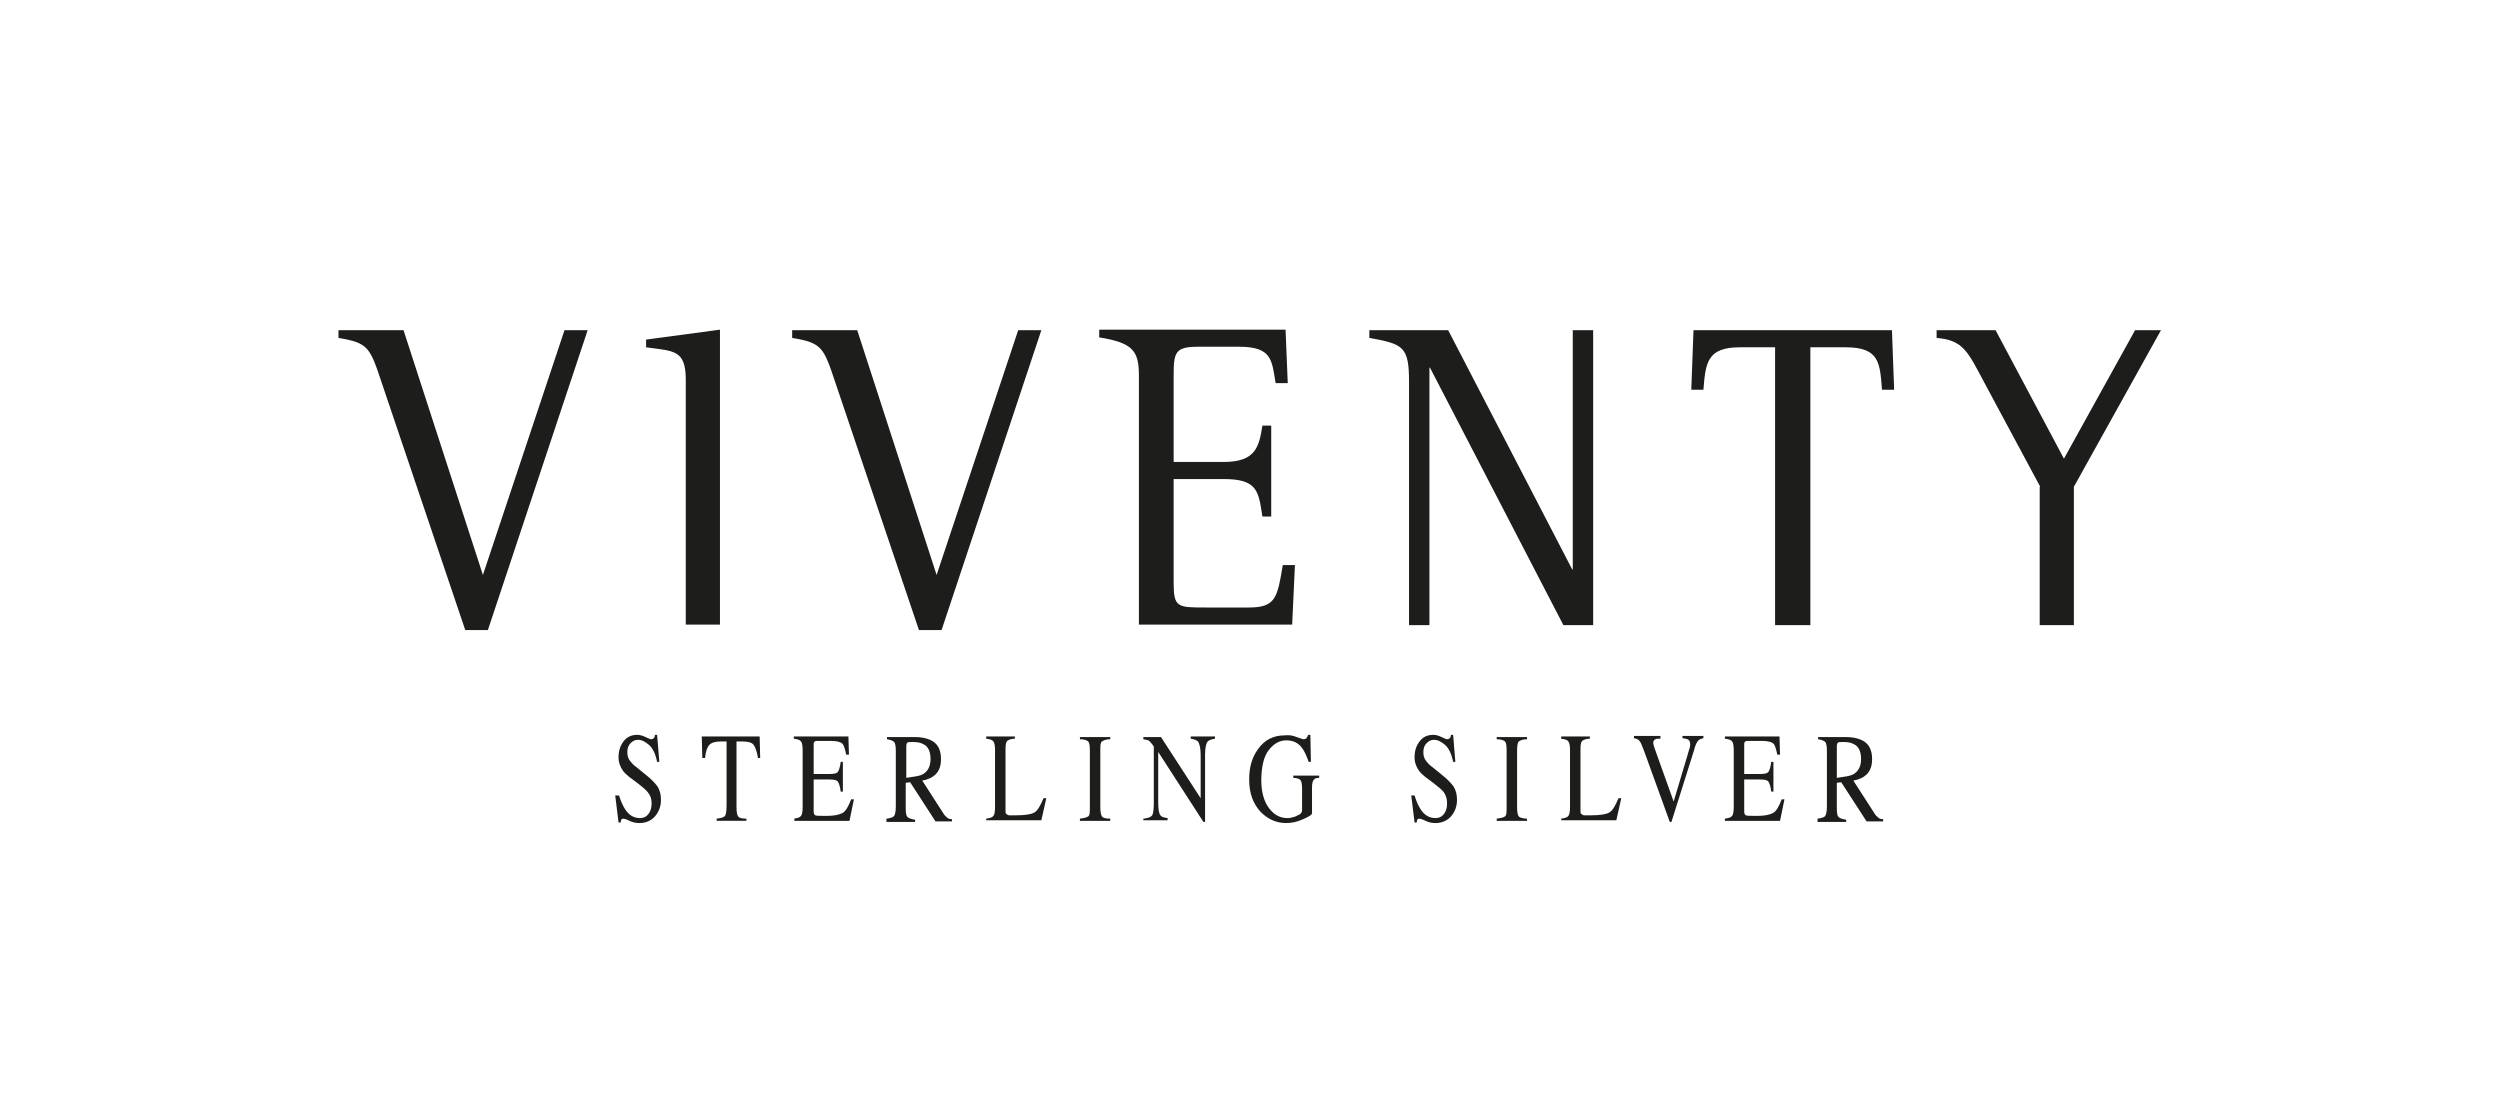
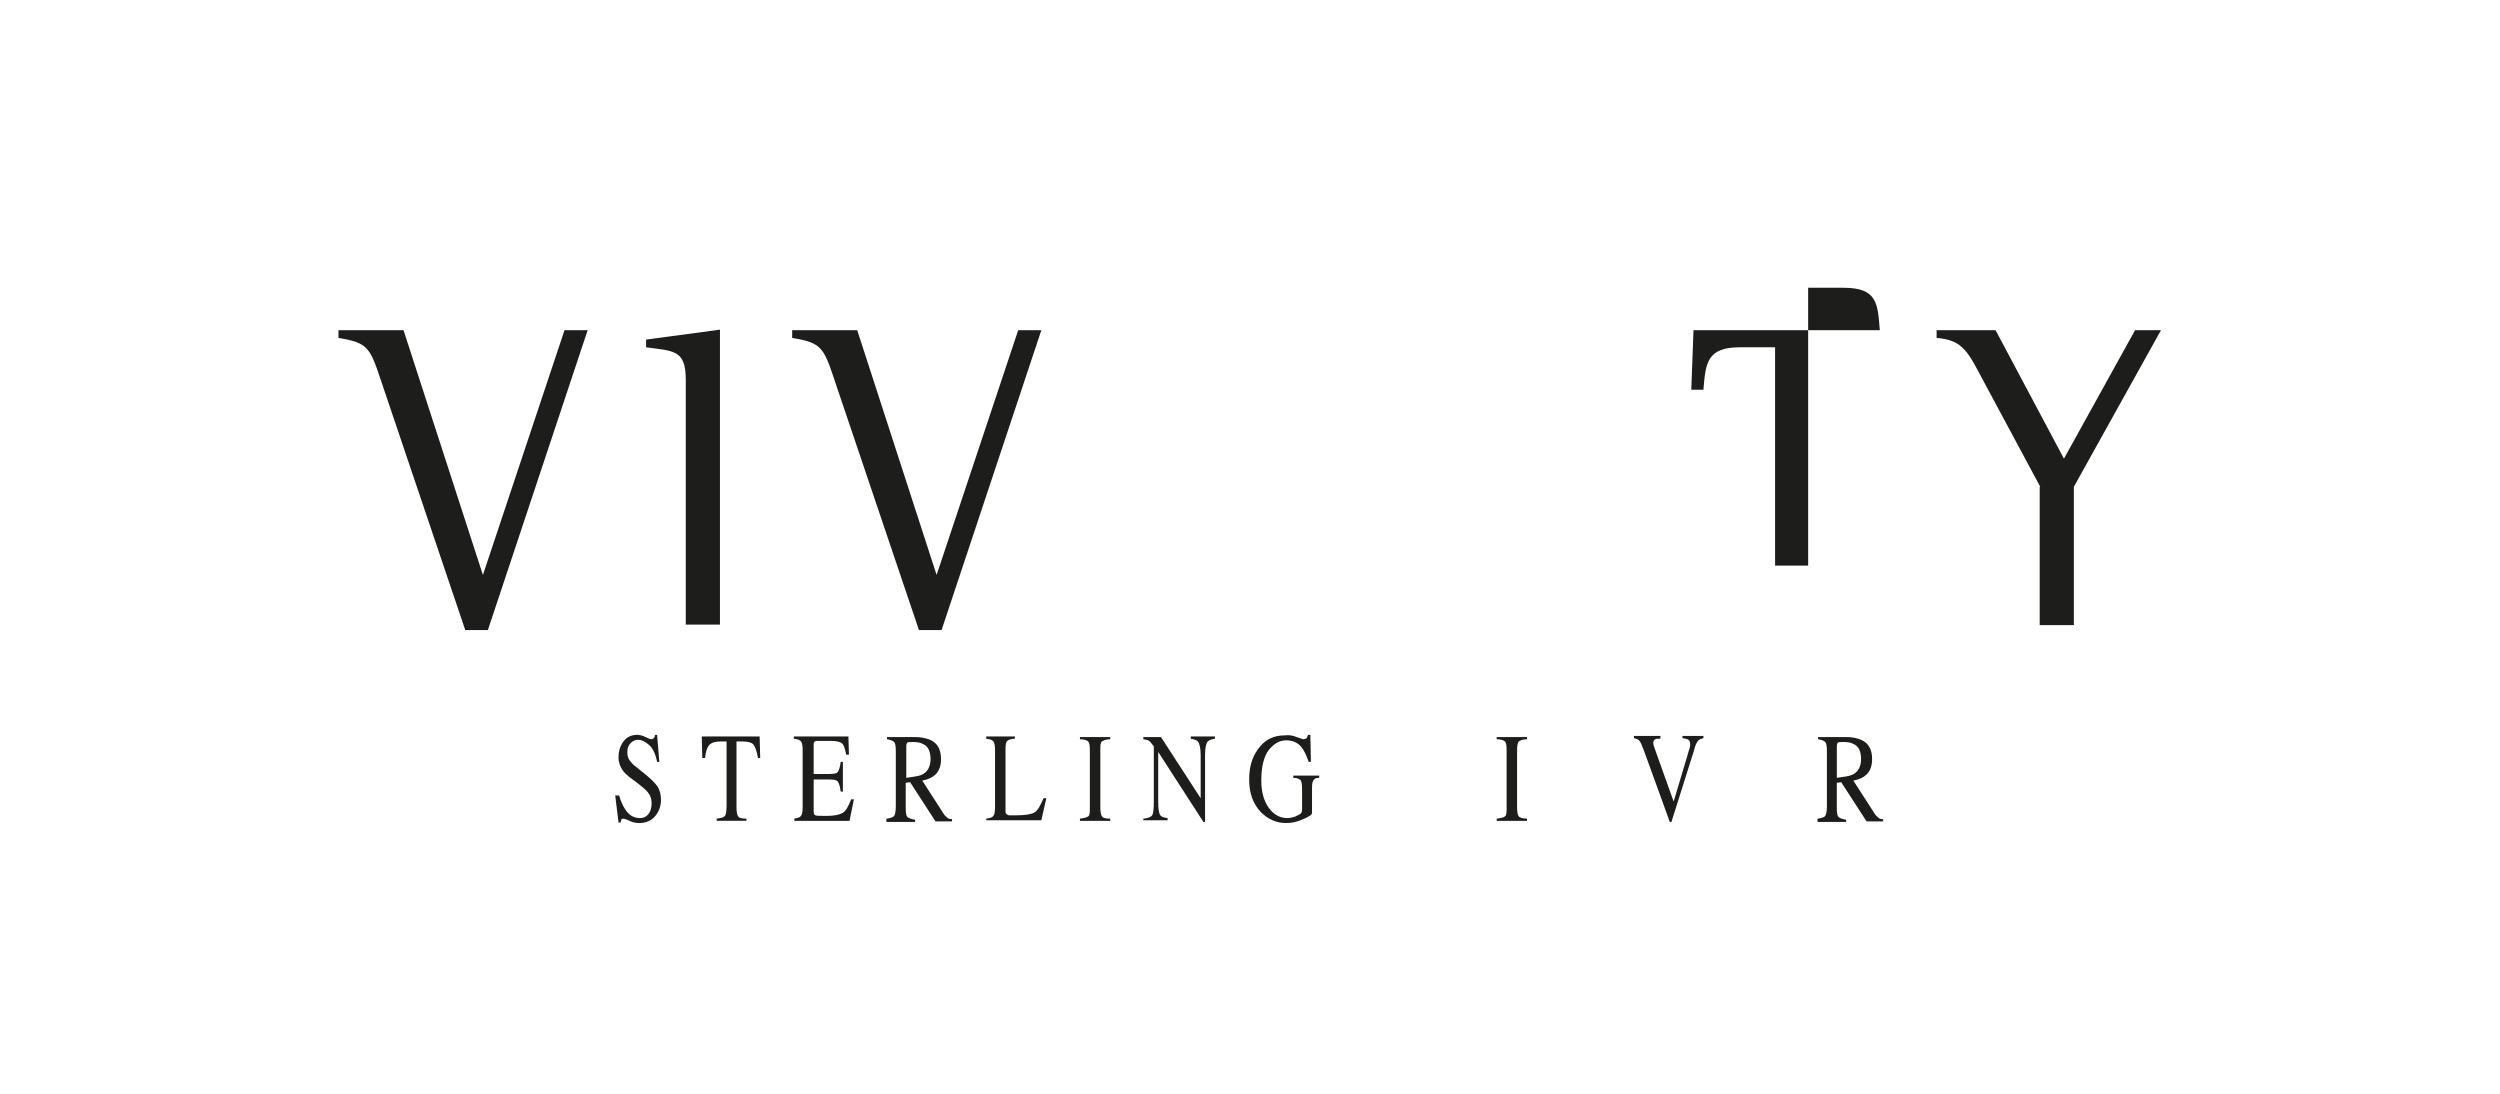
<svg xmlns="http://www.w3.org/2000/svg" version="1.1" id="Ebene_1" x="0px" y="0px" viewBox="0 0 453.5 198.4" style="enable-background:new 0 0 453.5 198.4;" xml:space="preserve">
  <style type="text/css">
	.st0{fill:#1D1D1B;}
</style>
  <g>
    <g>
      <g>
        <path class="st0" d="M69.2,69.3c-2.1-6.3-2.4-7.1-7.8-8v-1.4h11.8l14.4,44.4l14.8-44.4h4.2l-18.1,54.4h-4.1L69.2,69.3z" />
        <path class="st0" d="M124.4,68.9c0-5.5-2.2-5.2-7.2-5.9v-1.4l13.4-1.8v53.5h-6.2V68.9z" />
        <path class="st0" d="M151.5,69.3c-2.1-6.3-2.4-7.1-7.8-8v-1.4h11.8l14.4,44.4l14.8-44.4h4.2l-18.1,54.4h-4.1L151.5,69.3z" />
-         <path class="st0" d="M206.6,68.2c0-4.5-1-6-7.2-7v-1.4h33.8l0.4,9.7h-2.2c-0.7-4.1-0.6-6.6-6.6-6.6h-7.5c-4.1,0-4.4,1-4.4,5.2     v15.7h9.1c5.9,0,6.4-2.9,7-6.6h1.6v16.5h-1.6c-0.7-4.6-0.9-6.8-7-6.8h-9.1v18.7c0,4.6,0.6,4.6,5.9,4.6h7.7c4.9,0,5.2-1.7,6.2-7.7     h2.2l-0.5,10.8h-27.8V68.2z" />
-         <path class="st0" d="M255.6,69.3c0-6.4-1-6.9-7.2-8v-1.4h14.3l22.5,43.4h0.1V59.9h3.7v53.5h-5.4l-24.2-46.7h-0.1v46.7h-3.7V69.3z     " />
-         <path class="st0" d="M322,63h-6.4c-6,0-6.2,2.9-6.6,7.7h-2.2l0.4-10.8h36l0.4,10.8h-2.2c-0.4-4.8-0.4-7.7-6.6-7.7h-6.4v50.4H322     V63z" />
+         <path class="st0" d="M322,63h-6.4c-6,0-6.2,2.9-6.6,7.7h-2.2l0.4-10.8h36h-2.2c-0.4-4.8-0.4-7.7-6.6-7.7h-6.4v50.4H322     V63z" />
        <path class="st0" d="M370.1,88.3l-10.2-19c-2.9-5.4-3.7-7.6-8.6-8v-1.4H362l12.4,23.3l12.9-23.3h4.7l-15.8,28.4v25.1h-6.2V88.3z" />
      </g>
      <g>
        <path class="st0" d="M112.3,144.3c0.3,1,0.7,1.9,1.1,2.5c0.7,1.1,1.6,1.6,2.7,1.6c0.6,0,1.1-0.2,1.5-0.7c0.4-0.5,0.6-1.1,0.6-2     c0-0.8-0.2-1.4-0.7-2c-0.3-0.4-0.9-0.9-1.8-1.6l-1.6-1.2c-0.5-0.4-0.9-0.8-1.1-1.1c-0.5-0.7-0.8-1.5-0.8-2.4     c0-1.2,0.3-2.1,0.9-2.9c0.6-0.8,1.4-1.2,2.5-1.2c0.4,0,0.9,0.1,1.5,0.4c0.6,0.3,0.9,0.4,1,0.4c0.2,0,0.4-0.1,0.5-0.2     c0.1-0.1,0.2-0.3,0.2-0.6h0.4l0.4,4.9h-0.4c-0.3-1.5-0.8-2.5-1.5-3.1c-0.7-0.6-1.3-0.9-2-0.9c-0.5,0-0.9,0.2-1.3,0.6     c-0.4,0.4-0.6,0.9-0.6,1.6c0,0.6,0.1,1.1,0.4,1.5c0.3,0.4,0.7,0.9,1.3,1.3l1.6,1.3c1,0.8,1.7,1.5,2.2,2.2     c0.4,0.7,0.6,1.4,0.6,2.4c0,1.2-0.4,2.2-1.1,3c-0.7,0.8-1.7,1.2-2.8,1.2c-0.6,0-1.2-0.1-1.8-0.4c-0.6-0.3-1-0.4-1.1-0.4     c-0.2,0-0.4,0.1-0.4,0.2c-0.1,0.2-0.1,0.3-0.1,0.5h-0.4l-0.6-4.9H112.3z" />
        <path class="st0" d="M127.3,133.6h10.5l0.1,3.9h-0.4c-0.2-1.2-0.5-2-0.8-2.4c-0.3-0.4-1-0.6-2.1-0.6h-1v11.9     c0,0.9,0.1,1.4,0.3,1.7s0.7,0.4,1.5,0.4v0.4h-5.4v-0.4c0.8-0.1,1.3-0.2,1.5-0.5c0.2-0.2,0.3-0.9,0.3-1.9v-11.6h-1     c-1,0-1.7,0.2-2.1,0.6c-0.4,0.4-0.7,1.2-0.8,2.4h-0.5L127.3,133.6z" />
        <path class="st0" d="M144,148.5c0.7-0.1,1.1-0.2,1.3-0.5c0.2-0.2,0.3-0.8,0.3-1.6v-10.3c0-0.8-0.1-1.4-0.3-1.6     c-0.2-0.3-0.6-0.4-1.3-0.5v-0.4h9.9l0.1,3.3h-0.5c-0.2-1-0.4-1.7-0.7-2c-0.3-0.3-1-0.5-2.1-0.5h-2.5c-0.3,0-0.4,0.1-0.5,0.2     c-0.1,0.1-0.1,0.3-0.1,0.6v5.2h2.9c0.8,0,1.3-0.1,1.5-0.4c0.2-0.3,0.4-0.9,0.5-1.8h0.4v5.4h-0.4c-0.1-0.9-0.3-1.5-0.5-1.8     c-0.2-0.3-0.7-0.4-1.5-0.4h-2.9v5.7c0,0.5,0.1,0.7,0.3,0.8c0.2,0.1,0.9,0.1,2.1,0.1c1.3,0,2.2-0.2,2.8-0.5     c0.6-0.3,1.1-1.2,1.6-2.5h0.5l-0.8,3.9h-10V148.5z" />
        <path class="st0" d="M160.9,148.5c0.7-0.1,1.2-0.3,1.3-0.5c0.2-0.3,0.3-0.9,0.3-1.8v-10c0-0.8-0.1-1.4-0.3-1.6s-0.6-0.4-1.3-0.5     v-0.4h5.1c1.1,0,2,0.2,2.7,0.5c1.4,0.6,2,1.8,2,3.5c0,1.2-0.3,2-0.9,2.7c-0.6,0.6-1.4,1-2.5,1.2l3.8,5.9c0.2,0.4,0.5,0.6,0.7,0.8     c0.2,0.2,0.5,0.3,0.9,0.3v0.4h-3l-4.6-7.1l-0.8,0.1v4.6c0,0.9,0.1,1.4,0.3,1.6c0.2,0.2,0.7,0.4,1.4,0.5v0.4h-5.2V148.5z      M167.3,140.5c1-0.5,1.5-1.5,1.5-2.8c0-1.3-0.4-2.3-1.3-2.7c-0.5-0.3-1.1-0.4-1.9-0.4c-0.5,0-0.8,0-1,0.1     c-0.1,0.1-0.2,0.3-0.2,0.7v5.7C165.7,140.9,166.7,140.8,167.3,140.5z" />
        <path class="st0" d="M178.9,148.5c0.7-0.1,1.1-0.2,1.3-0.5c0.2-0.2,0.3-0.8,0.3-1.6v-10.3c0-0.8-0.1-1.4-0.3-1.6     c-0.2-0.3-0.6-0.4-1.3-0.5v-0.4h5.2v0.4c-0.7,0-1.1,0.2-1.4,0.4c-0.2,0.2-0.3,0.7-0.3,1.5v11.1c0,0.3,0,0.5,0.1,0.6     c0.1,0.1,0.2,0.2,0.5,0.3c0.1,0,0.3,0,0.4,0c0.2,0,0.4,0,0.9,0c1.7,0,2.8-0.2,3.3-0.5c0.6-0.3,1.1-1.2,1.7-2.6h0.5l-0.9,4h-10     V148.5z" />
        <path class="st0" d="M195.9,148.5c0.8-0.1,1.2-0.2,1.5-0.4s0.3-0.8,0.3-1.7v-10.3c0-0.9-0.1-1.4-0.3-1.6s-0.7-0.4-1.5-0.4v-0.4     h5.5v0.4c-0.8,0-1.2,0.2-1.5,0.4s-0.3,0.8-0.3,1.6v10.3c0,0.9,0.1,1.4,0.3,1.7s0.7,0.4,1.5,0.4v0.4h-5.5V148.5z" />
        <path class="st0" d="M207.5,148.5c0.8-0.1,1.3-0.3,1.5-0.6c0.2-0.3,0.3-1.1,0.3-2.3v-10.2l-0.3-0.4c-0.3-0.4-0.5-0.6-0.7-0.7     s-0.5-0.1-0.9-0.2v-0.4h3.2l7.2,11.1V137c0-1.3-0.2-2.1-0.5-2.5c-0.2-0.2-0.6-0.4-1.3-0.5v-0.4h4.4v0.4c-0.7,0.1-1.2,0.3-1.4,0.6     c-0.2,0.3-0.4,1.1-0.4,2.3v12.2h-0.3l-8.2-12.7v9c0,1.3,0.1,2.1,0.4,2.5c0.2,0.3,0.6,0.4,1.3,0.5v0.4h-4.4V148.5z" />
        <path class="st0" d="M235.2,133.7c0.7,0.2,1.1,0.4,1.2,0.4c0.3,0,0.5-0.1,0.6-0.2c0.1-0.1,0.2-0.3,0.3-0.6h0.4l0.1,4.9h-0.4     c-0.4-1.1-0.8-2-1.2-2.5c-0.7-1-1.7-1.4-2.9-1.4c-1.2,0-2.2,0.6-3.1,1.7c-0.9,1.1-1.4,3-1.4,5.6c0,2.1,0.5,3.8,1.4,5     c0.9,1.2,2,1.8,3.3,1.8c0.2,0,0.5,0,0.8-0.1c0.3-0.1,0.6-0.1,0.9-0.3c0.4-0.2,0.7-0.3,0.8-0.5c0.1-0.1,0.2-0.3,0.2-0.6v-3.7     c0-0.9-0.1-1.5-0.3-1.7s-0.6-0.4-1.3-0.4v-0.4h4.7v0.4c-0.5,0-0.8,0.1-0.9,0.3c-0.3,0.2-0.4,0.7-0.4,1.5v4.6     c0,0.3-0.5,0.6-1.6,1.1s-2.1,0.7-3.1,0.7c-1.8,0-3.3-0.7-4.6-2c-1.4-1.5-2.1-3.4-2.1-5.9c0-2.2,0.5-4,1.6-5.5     c1.2-1.7,2.8-2.5,4.8-2.5C233.8,133.3,234.5,133.4,235.2,133.7z" />
-         <path class="st0" d="M256.6,144.3c0.3,1,0.7,1.9,1.1,2.5c0.7,1.1,1.6,1.6,2.7,1.6c0.6,0,1.1-0.2,1.5-0.7c0.4-0.5,0.6-1.1,0.6-2     c0-0.8-0.2-1.4-0.6-2c-0.3-0.4-0.9-0.9-1.8-1.6l-1.6-1.2c-0.5-0.4-0.9-0.8-1.1-1.1c-0.5-0.7-0.8-1.5-0.8-2.4     c0-1.2,0.3-2.1,0.9-2.9c0.6-0.8,1.4-1.2,2.5-1.2c0.4,0,0.9,0.1,1.5,0.4c0.6,0.3,0.9,0.4,1,0.4c0.2,0,0.4-0.1,0.5-0.2     c0.1-0.1,0.2-0.3,0.2-0.6h0.4l0.4,4.9h-0.4c-0.3-1.5-0.8-2.5-1.5-3.1c-0.7-0.6-1.3-0.9-2-0.9c-0.5,0-0.9,0.2-1.3,0.6     c-0.4,0.4-0.6,0.9-0.6,1.6c0,0.6,0.1,1.1,0.4,1.5c0.3,0.4,0.7,0.9,1.3,1.3l1.6,1.3c1,0.8,1.7,1.5,2.2,2.2     c0.4,0.7,0.6,1.4,0.6,2.4c0,1.2-0.4,2.2-1.1,3c-0.7,0.8-1.7,1.2-2.8,1.2c-0.6,0-1.2-0.1-1.8-0.4c-0.6-0.3-1-0.4-1.1-0.4     c-0.2,0-0.4,0.1-0.4,0.2c-0.1,0.2-0.1,0.3-0.1,0.5h-0.4l-0.6-4.9H256.6z" />
        <path class="st0" d="M271.5,148.5c0.8-0.1,1.2-0.2,1.5-0.4s0.3-0.8,0.3-1.7v-10.3c0-0.9-0.1-1.4-0.3-1.6s-0.7-0.4-1.5-0.4v-0.4     h5.5v0.4c-0.8,0-1.2,0.2-1.5,0.4c-0.2,0.2-0.3,0.8-0.3,1.6v10.3c0,0.9,0.1,1.4,0.3,1.7c0.2,0.2,0.7,0.4,1.5,0.4v0.4h-5.5V148.5z" />
-         <path class="st0" d="M283.2,148.5c0.7-0.1,1.1-0.2,1.3-0.5c0.2-0.2,0.3-0.8,0.3-1.6v-10.3c0-0.8-0.1-1.4-0.3-1.6     c-0.2-0.3-0.6-0.4-1.3-0.5v-0.4h5.2v0.4c-0.7,0-1.1,0.2-1.4,0.4c-0.2,0.2-0.3,0.7-0.3,1.5v11.1c0,0.3,0,0.5,0.1,0.6     c0.1,0.1,0.2,0.2,0.5,0.3c0.1,0,0.3,0,0.4,0c0.2,0,0.4,0,0.9,0c1.7,0,2.8-0.2,3.3-0.5c0.6-0.3,1.1-1.2,1.7-2.6h0.5l-0.9,4h-10     V148.5z" />
        <path class="st0" d="M301.2,133.6v0.4c-0.5,0-0.8,0-0.9,0.1c-0.3,0.1-0.4,0.4-0.4,0.7c0,0.2,0.1,0.5,0.2,0.8s0.3,0.9,0.6,1.7     l2.9,8.1l2.6-8.7c0.1-0.4,0.2-0.7,0.3-1c0.1-0.3,0.1-0.5,0.1-0.7c0-0.5-0.2-0.8-0.5-0.9c-0.2-0.1-0.5-0.1-0.9-0.2v-0.4h3.8v0.4     c-0.4,0.1-0.7,0.2-0.9,0.4c-0.3,0.3-0.6,0.9-0.8,1.8l-4.1,13h-0.3l-4.6-12.7c-0.4-1.1-0.7-1.8-0.9-2c-0.2-0.3-0.6-0.4-1-0.5v-0.4     H301.2z" />
-         <path class="st0" d="M312.9,148.5c0.7-0.1,1.1-0.2,1.3-0.5c0.2-0.2,0.3-0.8,0.3-1.6v-10.3c0-0.8-0.1-1.4-0.3-1.6     c-0.2-0.3-0.6-0.4-1.3-0.5v-0.4h9.9l0.1,3.3h-0.5c-0.2-1-0.4-1.7-0.7-2c-0.3-0.3-1-0.5-2.1-0.5H317c-0.3,0-0.4,0.1-0.5,0.2     c-0.1,0.1-0.1,0.3-0.1,0.6v5.2h2.9c0.8,0,1.3-0.1,1.5-0.4c0.2-0.3,0.4-0.9,0.5-1.8h0.4v5.4h-0.4c-0.1-0.9-0.3-1.5-0.5-1.8     c-0.2-0.3-0.7-0.4-1.5-0.4h-2.9v5.7c0,0.5,0.1,0.7,0.3,0.8c0.2,0.1,0.9,0.1,2.1,0.1c1.3,0,2.2-0.2,2.8-0.5     c0.6-0.3,1.1-1.2,1.6-2.5h0.5l-0.8,3.9h-10V148.5z" />
        <path class="st0" d="M329.8,148.5c0.7-0.1,1.2-0.3,1.3-0.5c0.2-0.3,0.3-0.9,0.3-1.8v-10c0-0.8-0.1-1.4-0.3-1.6s-0.6-0.4-1.3-0.5     v-0.4h5.1c1.1,0,2,0.2,2.7,0.5c1.4,0.6,2,1.8,2,3.5c0,1.2-0.3,2-0.9,2.7c-0.6,0.6-1.4,1-2.5,1.2l3.8,5.9c0.2,0.4,0.5,0.6,0.7,0.8     c0.2,0.2,0.5,0.3,0.9,0.3v0.4h-3l-4.6-7.1l-0.8,0.1v4.6c0,0.9,0.1,1.4,0.3,1.6c0.2,0.2,0.7,0.4,1.4,0.5v0.4h-5.2V148.5z      M336.1,140.5c1-0.5,1.5-1.5,1.5-2.8c0-1.3-0.4-2.3-1.3-2.7c-0.5-0.3-1.1-0.4-1.9-0.4c-0.5,0-0.8,0-1,0.1     c-0.1,0.1-0.2,0.3-0.2,0.7v5.7C334.6,140.9,335.5,140.8,336.1,140.5z" />
      </g>
    </g>
  </g>
</svg>